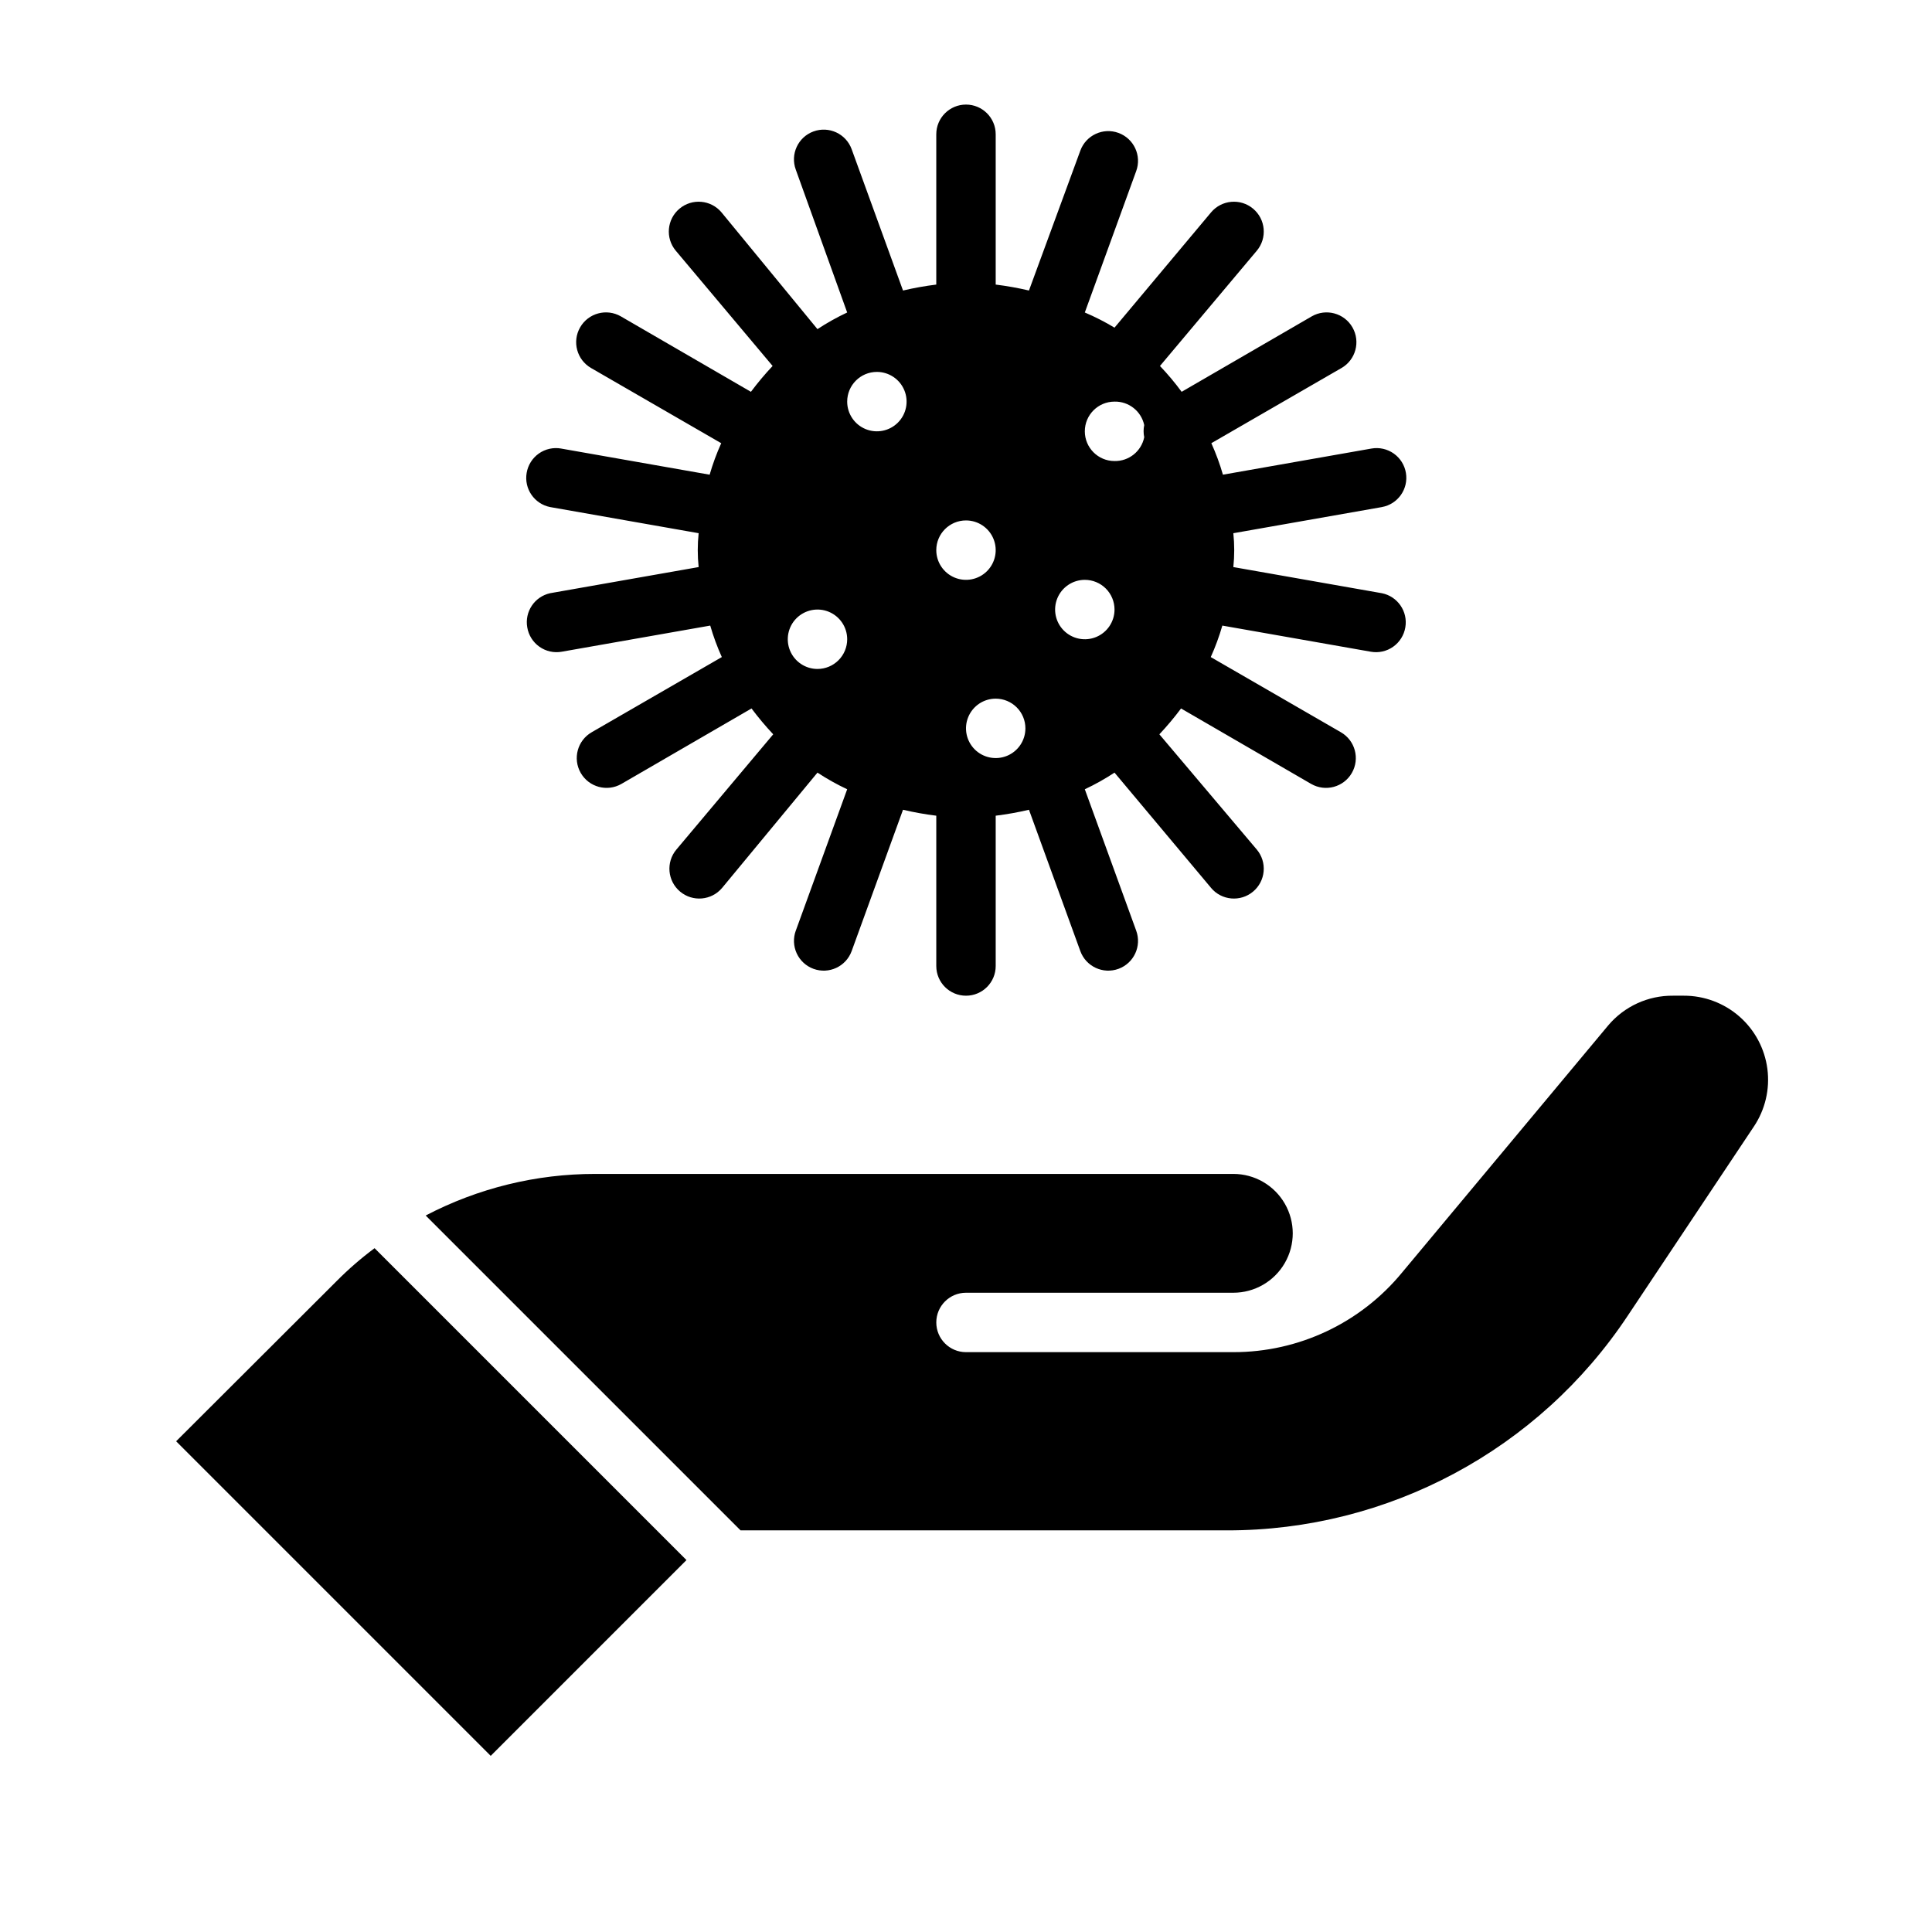
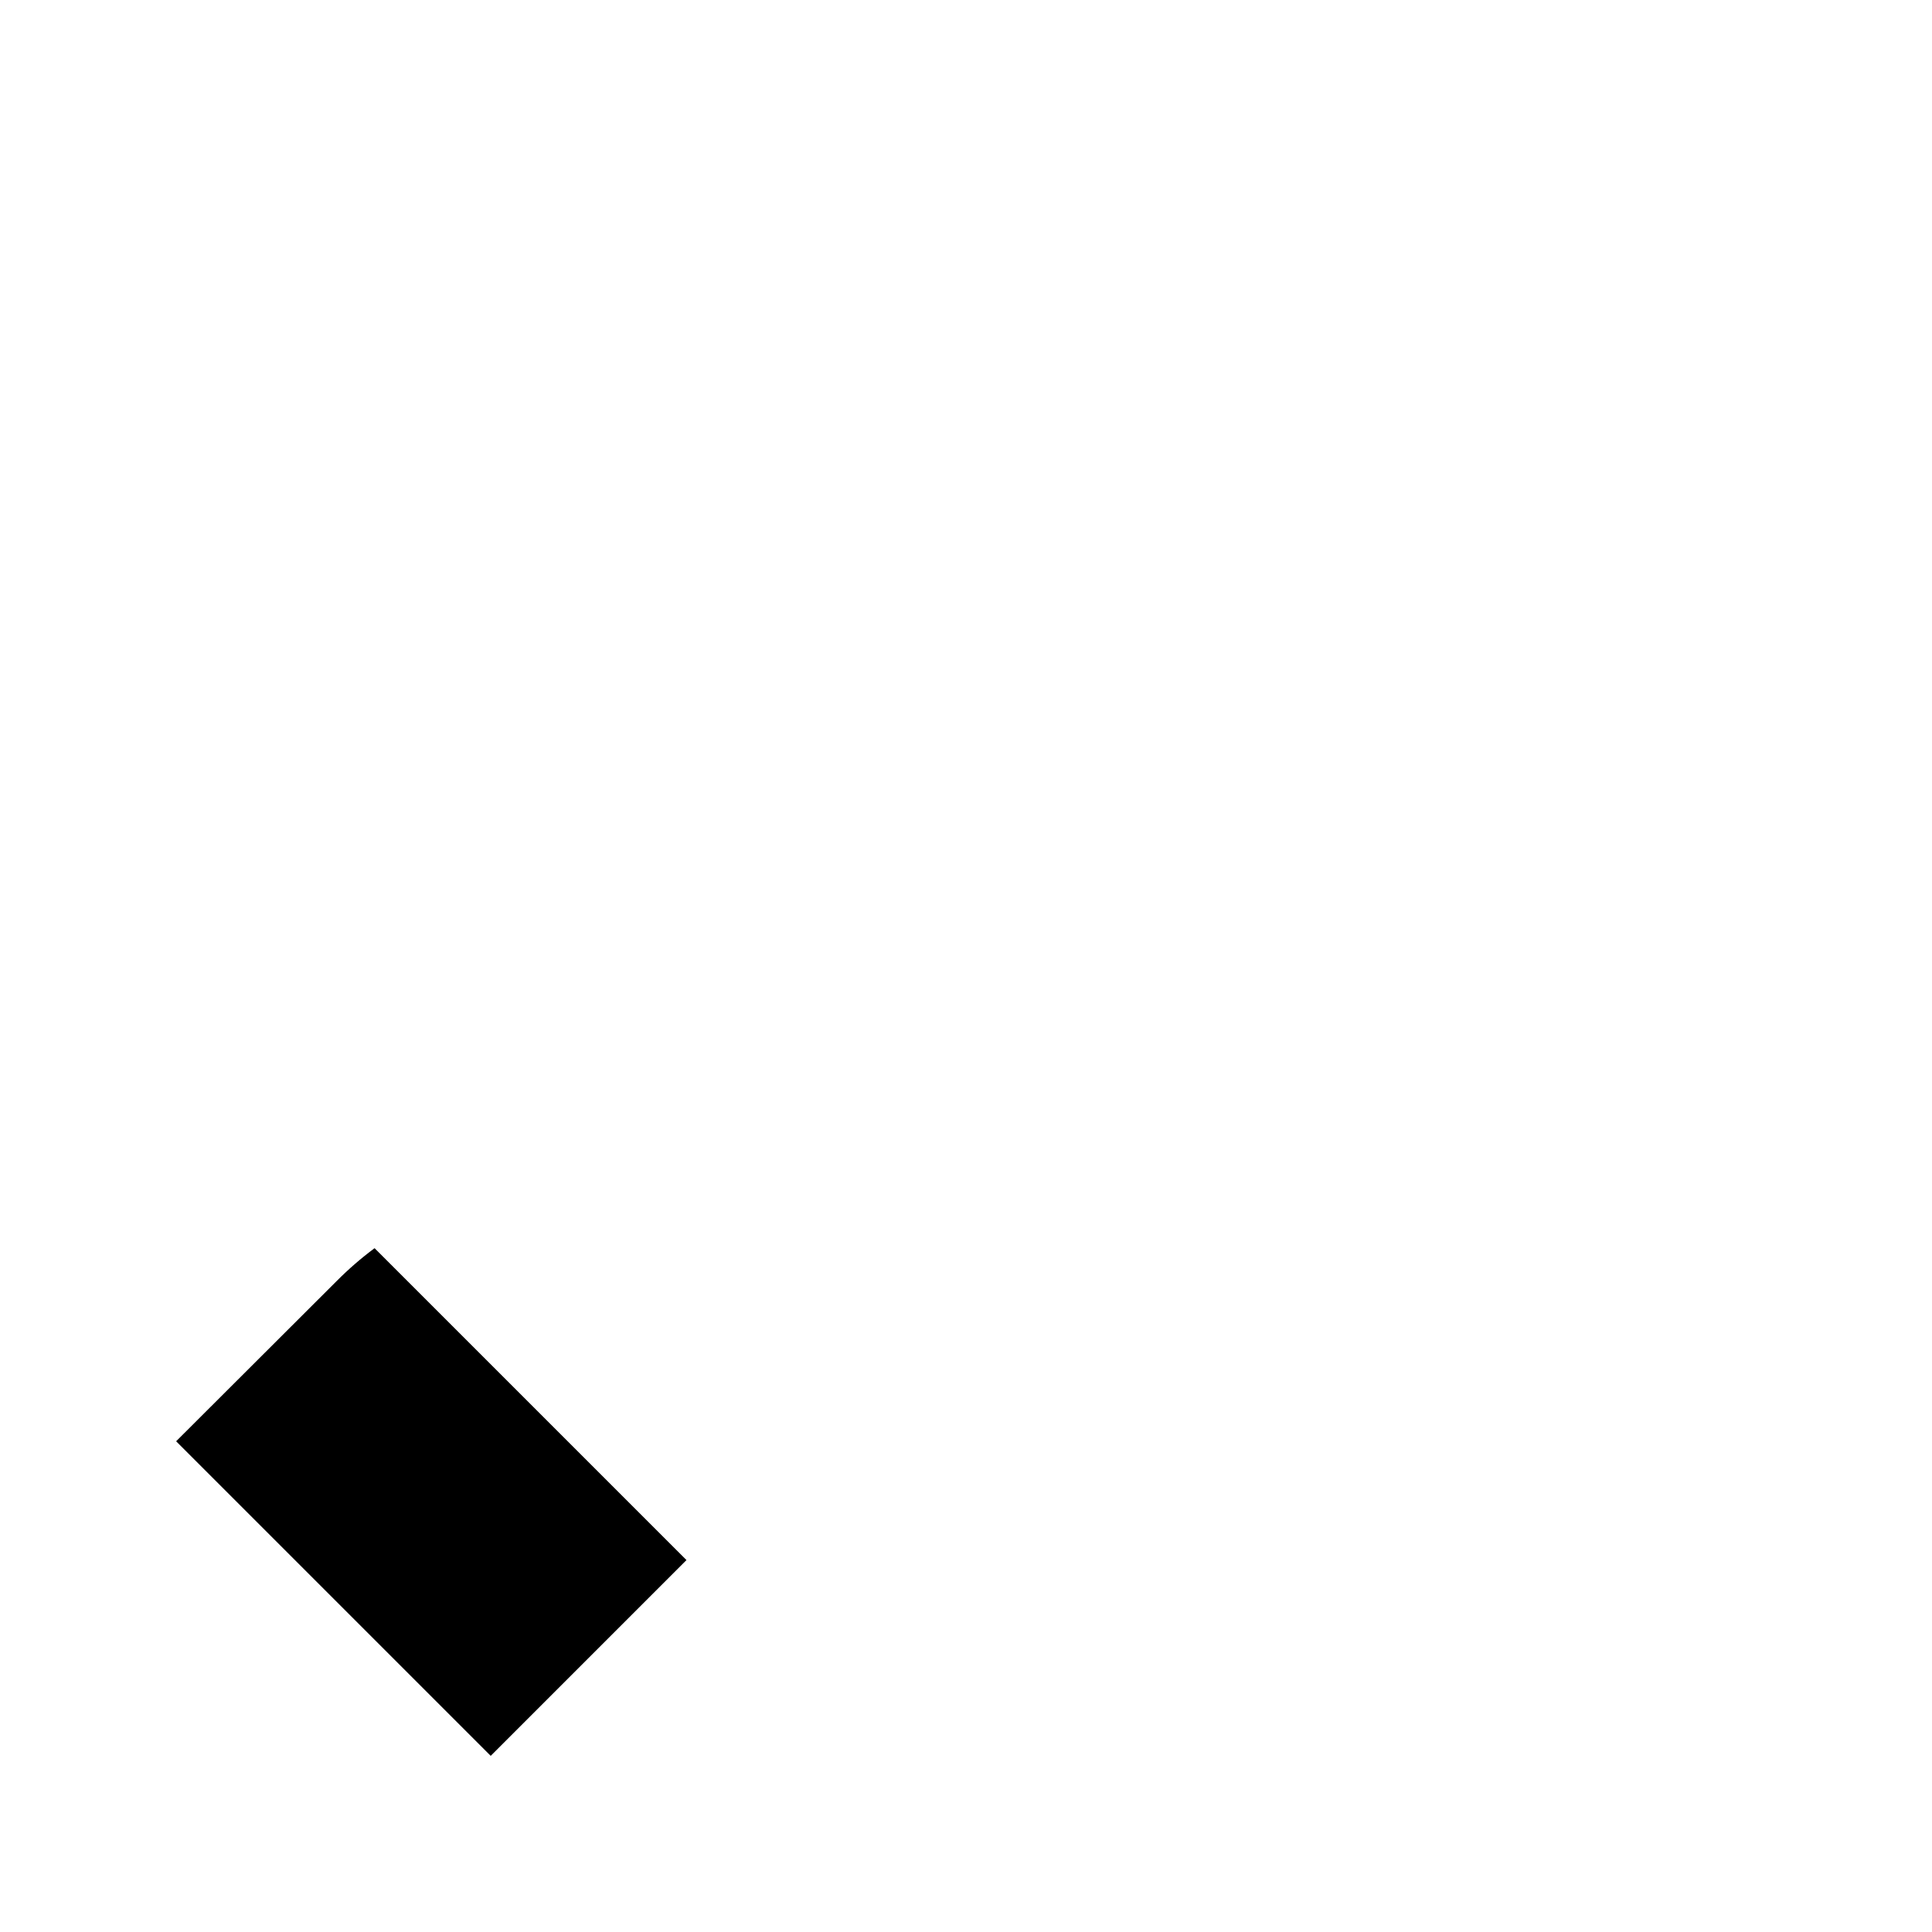
<svg xmlns="http://www.w3.org/2000/svg" fill="#000000" width="800px" height="800px" version="1.1" viewBox="144 144 512 512">
  <g>
-     <path d="m590.19 407.87h-2.836c-6.606-0.062-12.895 2.824-17.16 7.871l-54.633 65.496c-10.988 13.375-27.398 21.117-44.711 21.098h-70.848c-4.348 0-7.875-3.527-7.875-7.875 0-4.348 3.527-7.871 7.875-7.871h70.848c5.625 0 10.82-3 13.633-7.871s2.812-10.871 0-15.742c-2.812-4.875-8.008-7.875-13.633-7.875h-169.09c-15.652-0.012-31.074 3.769-44.949 11.023l83.445 83.441h128.86c42.734 0.07 82.648-21.309 106.27-56.914l33.379-50.066c3.027-4.5 4.309-9.949 3.606-15.328-0.703-5.379-3.344-10.316-7.43-13.887-4.086-3.566-9.332-5.523-14.754-5.5z" />
    <path d="m233.19 483.52-42.512 42.43 83.367 83.367 51.875-51.879-82.656-82.656c-3.574 2.656-6.941 5.578-10.074 8.738z" />
-     <path d="m283.73 310.26c0.344 2.07 1.504 3.918 3.219 5.129 1.715 1.215 3.844 1.691 5.91 1.324l39.359-6.926c0.824 2.852 1.852 5.641 3.07 8.344l-34.48 19.918h0.004c-3.785 2.172-5.09 7-2.914 10.785 2.172 3.781 7.004 5.086 10.785 2.91l34.48-19.996v0.004c1.785 2.387 3.703 4.672 5.746 6.848l-25.664 30.543c-2.805 3.348-2.363 8.336 0.984 11.137 3.348 2.805 8.336 2.367 11.141-0.98l25.266-30.547c2.516 1.656 5.148 3.129 7.875 4.41l-13.617 37.473-0.004-0.004c-0.719 1.965-0.629 4.133 0.25 6.031 0.875 1.895 2.473 3.367 4.434 4.086 4.09 1.5 8.617-0.598 10.117-4.684l13.617-37.473c2.91 0.688 5.852 1.211 8.816 1.578v39.832c0 4.348 3.527 7.871 7.875 7.871s7.871-3.523 7.871-7.871v-39.832c2.965-0.367 5.906-0.891 8.816-1.578l13.617 37.473c1.5 4.086 6.031 6.184 10.117 4.684s6.184-6.027 4.684-10.117l-13.617-37.469c2.723-1.281 5.356-2.754 7.871-4.41l25.586 30.543-0.004 0.004c2.805 3.348 7.793 3.785 11.141 0.98 1.605-1.344 2.613-3.273 2.797-5.363 0.188-2.09-0.465-4.168-1.812-5.773l-25.82-30.543c2.039-2.176 3.961-4.461 5.746-6.848l34.48 19.996v-0.004c3.781 2.176 8.609 0.871 10.785-2.91 2.172-3.785 0.867-8.613-2.914-10.785l-34.48-19.918c1.223-2.703 2.246-5.492 3.07-8.344l39.359 6.926c2.07 0.367 4.199-0.109 5.914-1.324 1.715-1.211 2.871-3.059 3.219-5.129 0.723-4.203-2.035-8.219-6.219-9.055l-39.359-6.926c0.312-2.984 0.312-5.992 0-8.973l39.359-6.926v-0.004c4.246-0.758 7.09-4.797 6.375-9.051-0.344-2.074-1.504-3.918-3.219-5.133-1.715-1.211-3.844-1.688-5.91-1.324l-39.359 6.926-0.004 0.004c-0.82-2.852-1.848-5.641-3.07-8.348l34.48-19.918v0.004c3.785-2.176 5.086-7.004 2.914-10.785-2.176-3.781-7.004-5.086-10.785-2.914l-34.48 19.996c-1.766-2.402-3.684-4.691-5.746-6.848l25.664-30.543c2.805-3.348 2.363-8.336-0.984-11.141-3.348-2.805-8.336-2.363-11.141 0.984l-25.582 30.543c-2.527-1.52-5.156-2.863-7.871-4.016l13.617-37.473v0.004c1.5-4.086-0.598-8.617-4.684-10.117s-8.617 0.598-10.117 4.684l-13.617 37.078c-2.91-0.684-5.852-1.207-8.816-1.574v-39.832c0-4.348-3.523-7.871-7.871-7.871s-7.875 3.523-7.875 7.871v39.832c-2.965 0.367-5.906 0.891-8.816 1.574l-13.617-37.469c-1.5-4.09-6.027-6.184-10.117-4.684-4.086 1.496-6.184 6.027-4.684 10.113l13.621 37.863c-2.727 1.281-5.359 2.754-7.875 4.41l-25.426-30.938c-2.805-3.348-7.789-3.789-11.137-0.984-3.348 2.805-3.789 7.793-0.984 11.141l25.664 30.543h-0.004c-2.039 2.172-3.957 4.461-5.746 6.848l-34.48-19.996h0.004c-3.785-2.172-8.613-0.867-10.785 2.914-2.176 3.781-0.871 8.609 2.91 10.785l34.48 19.918v-0.004c-1.219 2.707-2.246 5.496-3.07 8.348l-39.359-6.926v-0.004c-2.07-0.363-4.195 0.113-5.91 1.324-1.715 1.215-2.875 3.059-3.223 5.133-0.723 4.203 2.035 8.219 6.219 9.051l39.359 6.926v0.004c-0.312 2.981-0.312 5.988 0 8.973l-39.359 6.926c-4.117 0.906-6.793 4.898-6.059 9.055zm155.63-59.828c3.777-0.082 7.078 2.527 7.871 6.219-0.223 1.066-0.223 2.164 0 3.227-0.758 3.727-4.07 6.375-7.871 6.301-4.348 0-7.871-3.527-7.871-7.875 0-4.348 3.523-7.871 7.871-7.871zm0 55.105c0 3.184-1.918 6.055-4.859 7.273s-6.328 0.543-8.578-1.707c-2.254-2.254-2.926-5.637-1.707-8.578 1.219-2.941 4.086-4.859 7.273-4.859 2.086 0 4.09 0.828 5.566 2.305 1.473 1.477 2.305 3.477 2.305 5.566zm-23.617 31.488c0 3.184-1.918 6.055-4.859 7.273-2.941 1.215-6.328 0.543-8.578-1.707-2.25-2.254-2.926-5.637-1.707-8.578 1.219-2.945 4.09-4.863 7.273-4.863 2.086 0 4.09 0.832 5.566 2.309 1.477 1.477 2.305 3.477 2.305 5.566zm-15.742-55.105c3.184 0 6.055 1.918 7.269 4.859 1.219 2.941 0.547 6.328-1.703 8.578-2.254 2.254-5.641 2.926-8.582 1.707s-4.859-4.09-4.859-7.273c0-4.348 3.527-7.871 7.875-7.871zm-23.617-39.359c3.184 0 6.055 1.918 7.273 4.859 1.219 2.941 0.543 6.328-1.707 8.578s-5.637 2.926-8.578 1.707-4.859-4.09-4.859-7.273c0-4.348 3.523-7.871 7.871-7.871zm-15.746 78.719c-3.184 0-6.051-1.918-7.269-4.859-1.219-2.941-0.547-6.328 1.703-8.578 2.254-2.25 5.641-2.926 8.582-1.707s4.859 4.09 4.859 7.273c0 2.086-0.832 4.09-2.309 5.566-1.477 1.477-3.477 2.305-5.566 2.305z" />
  </g>
</svg>